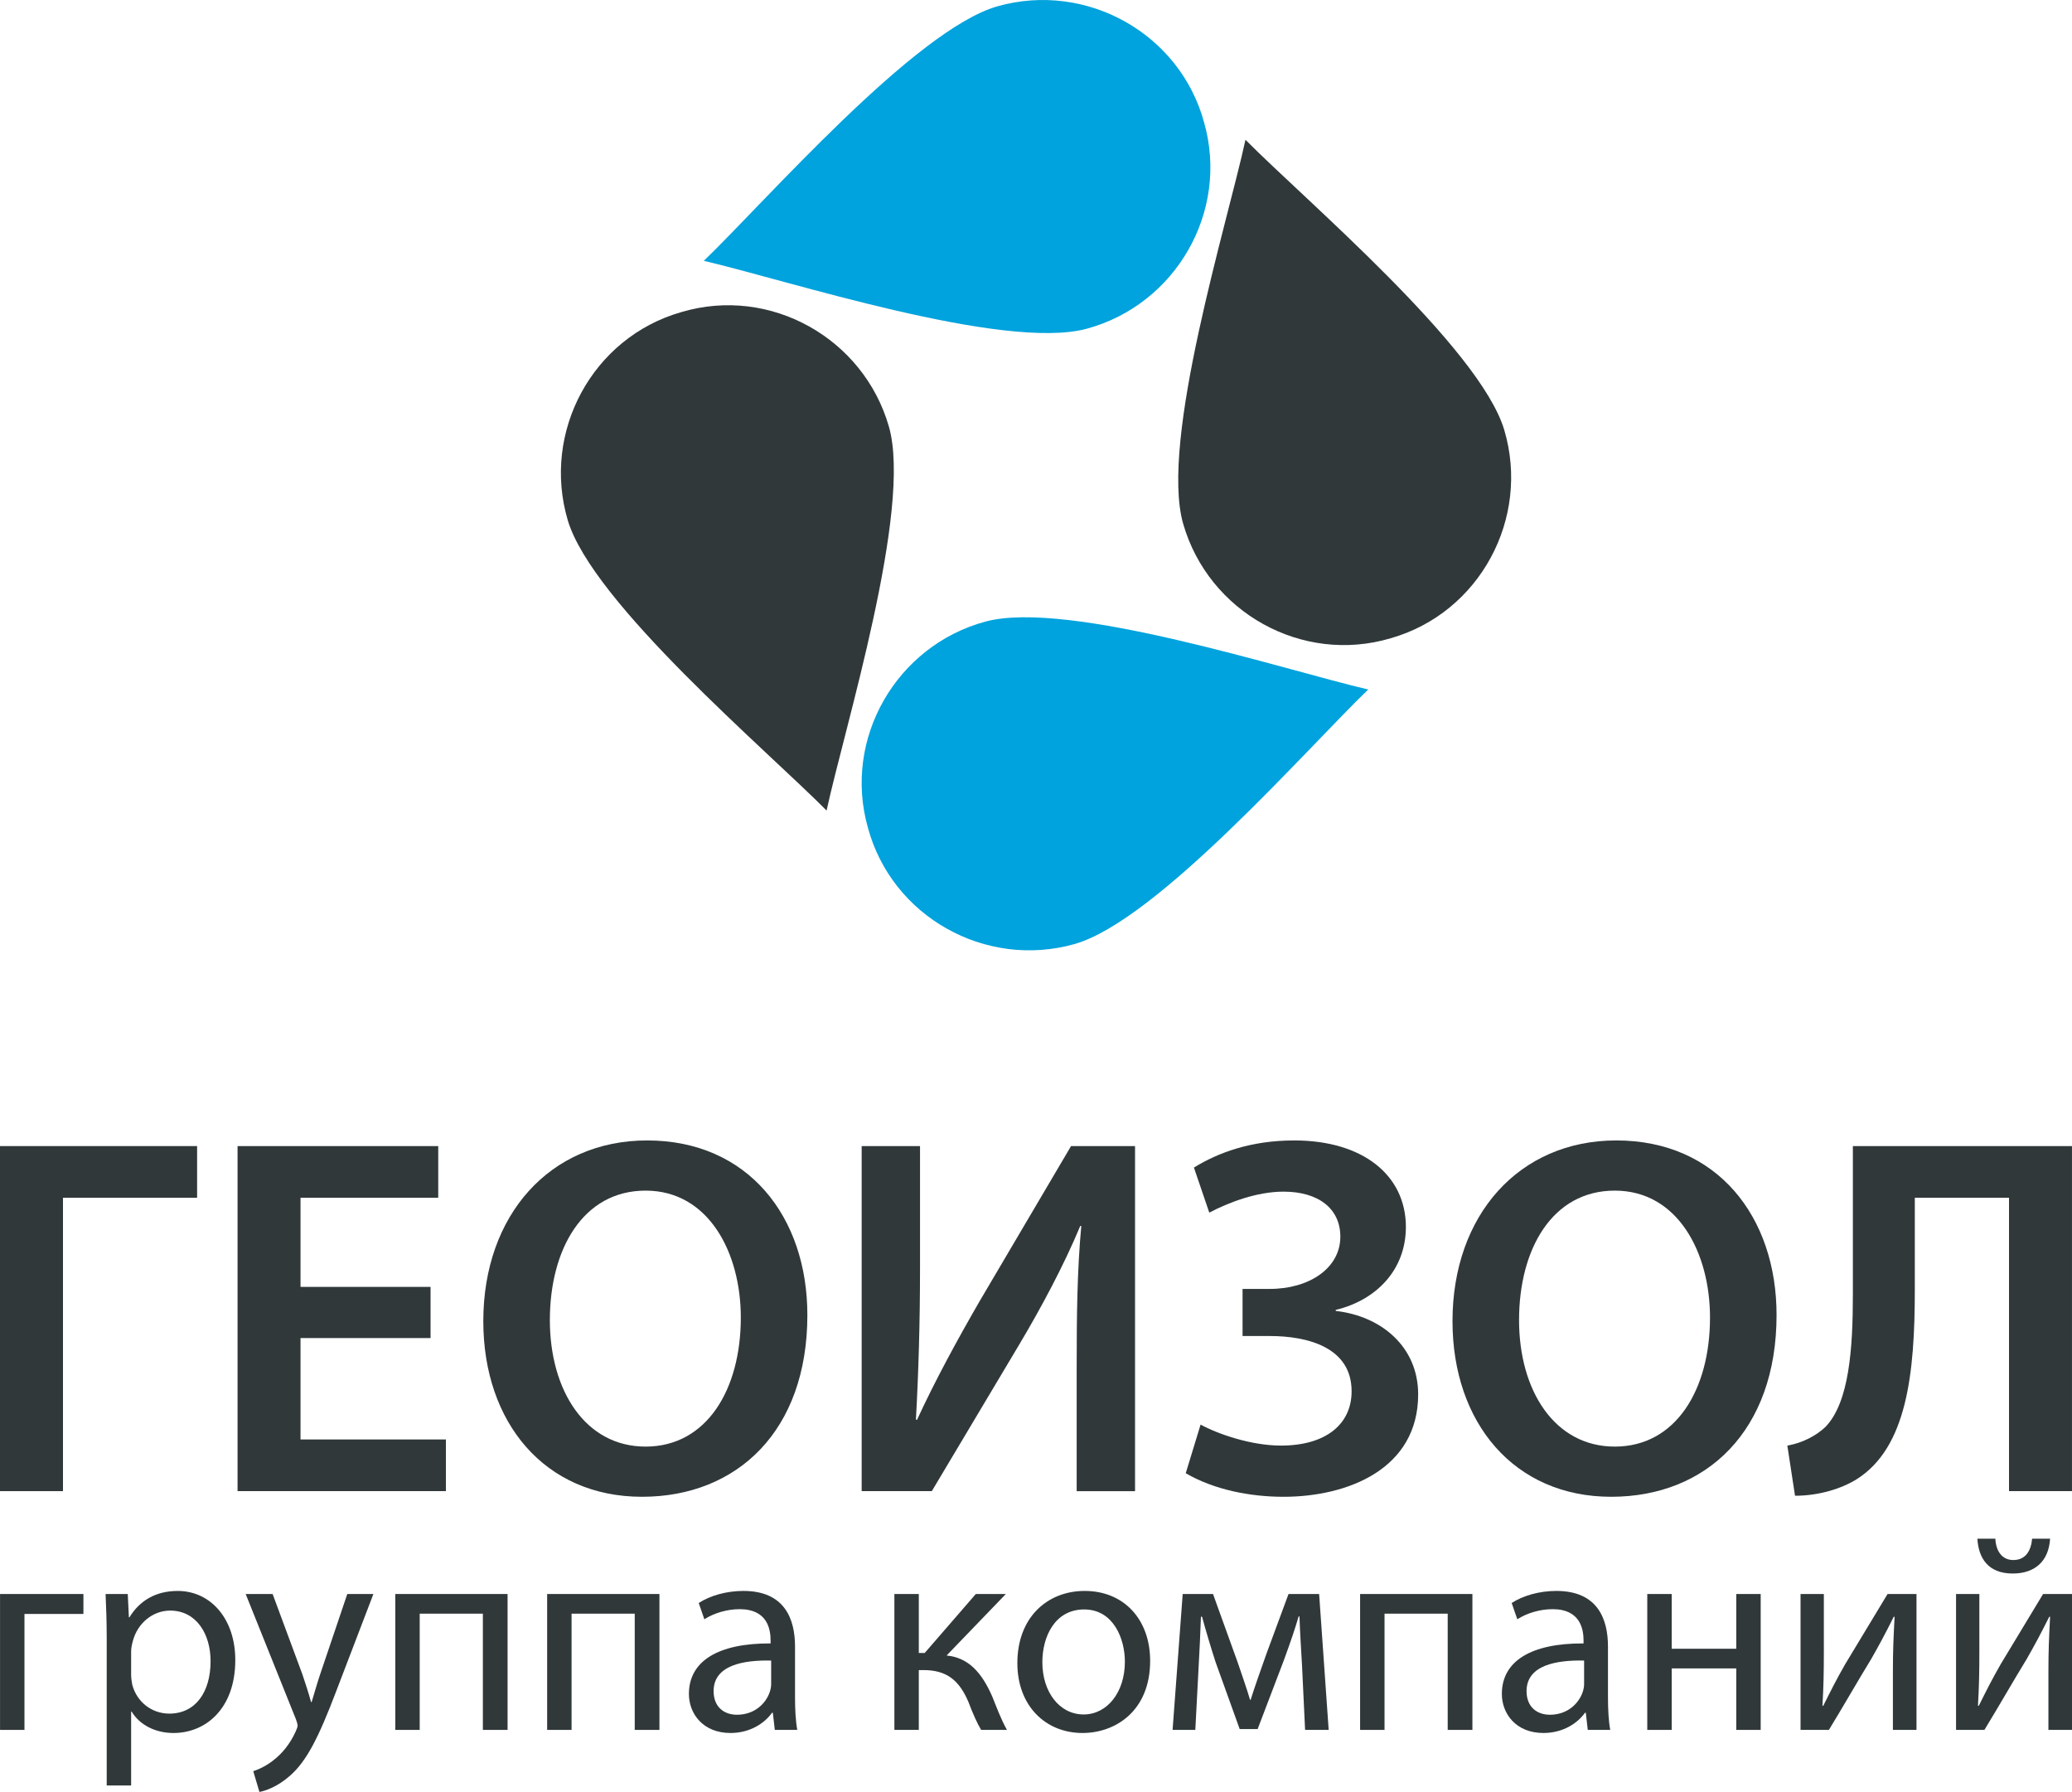
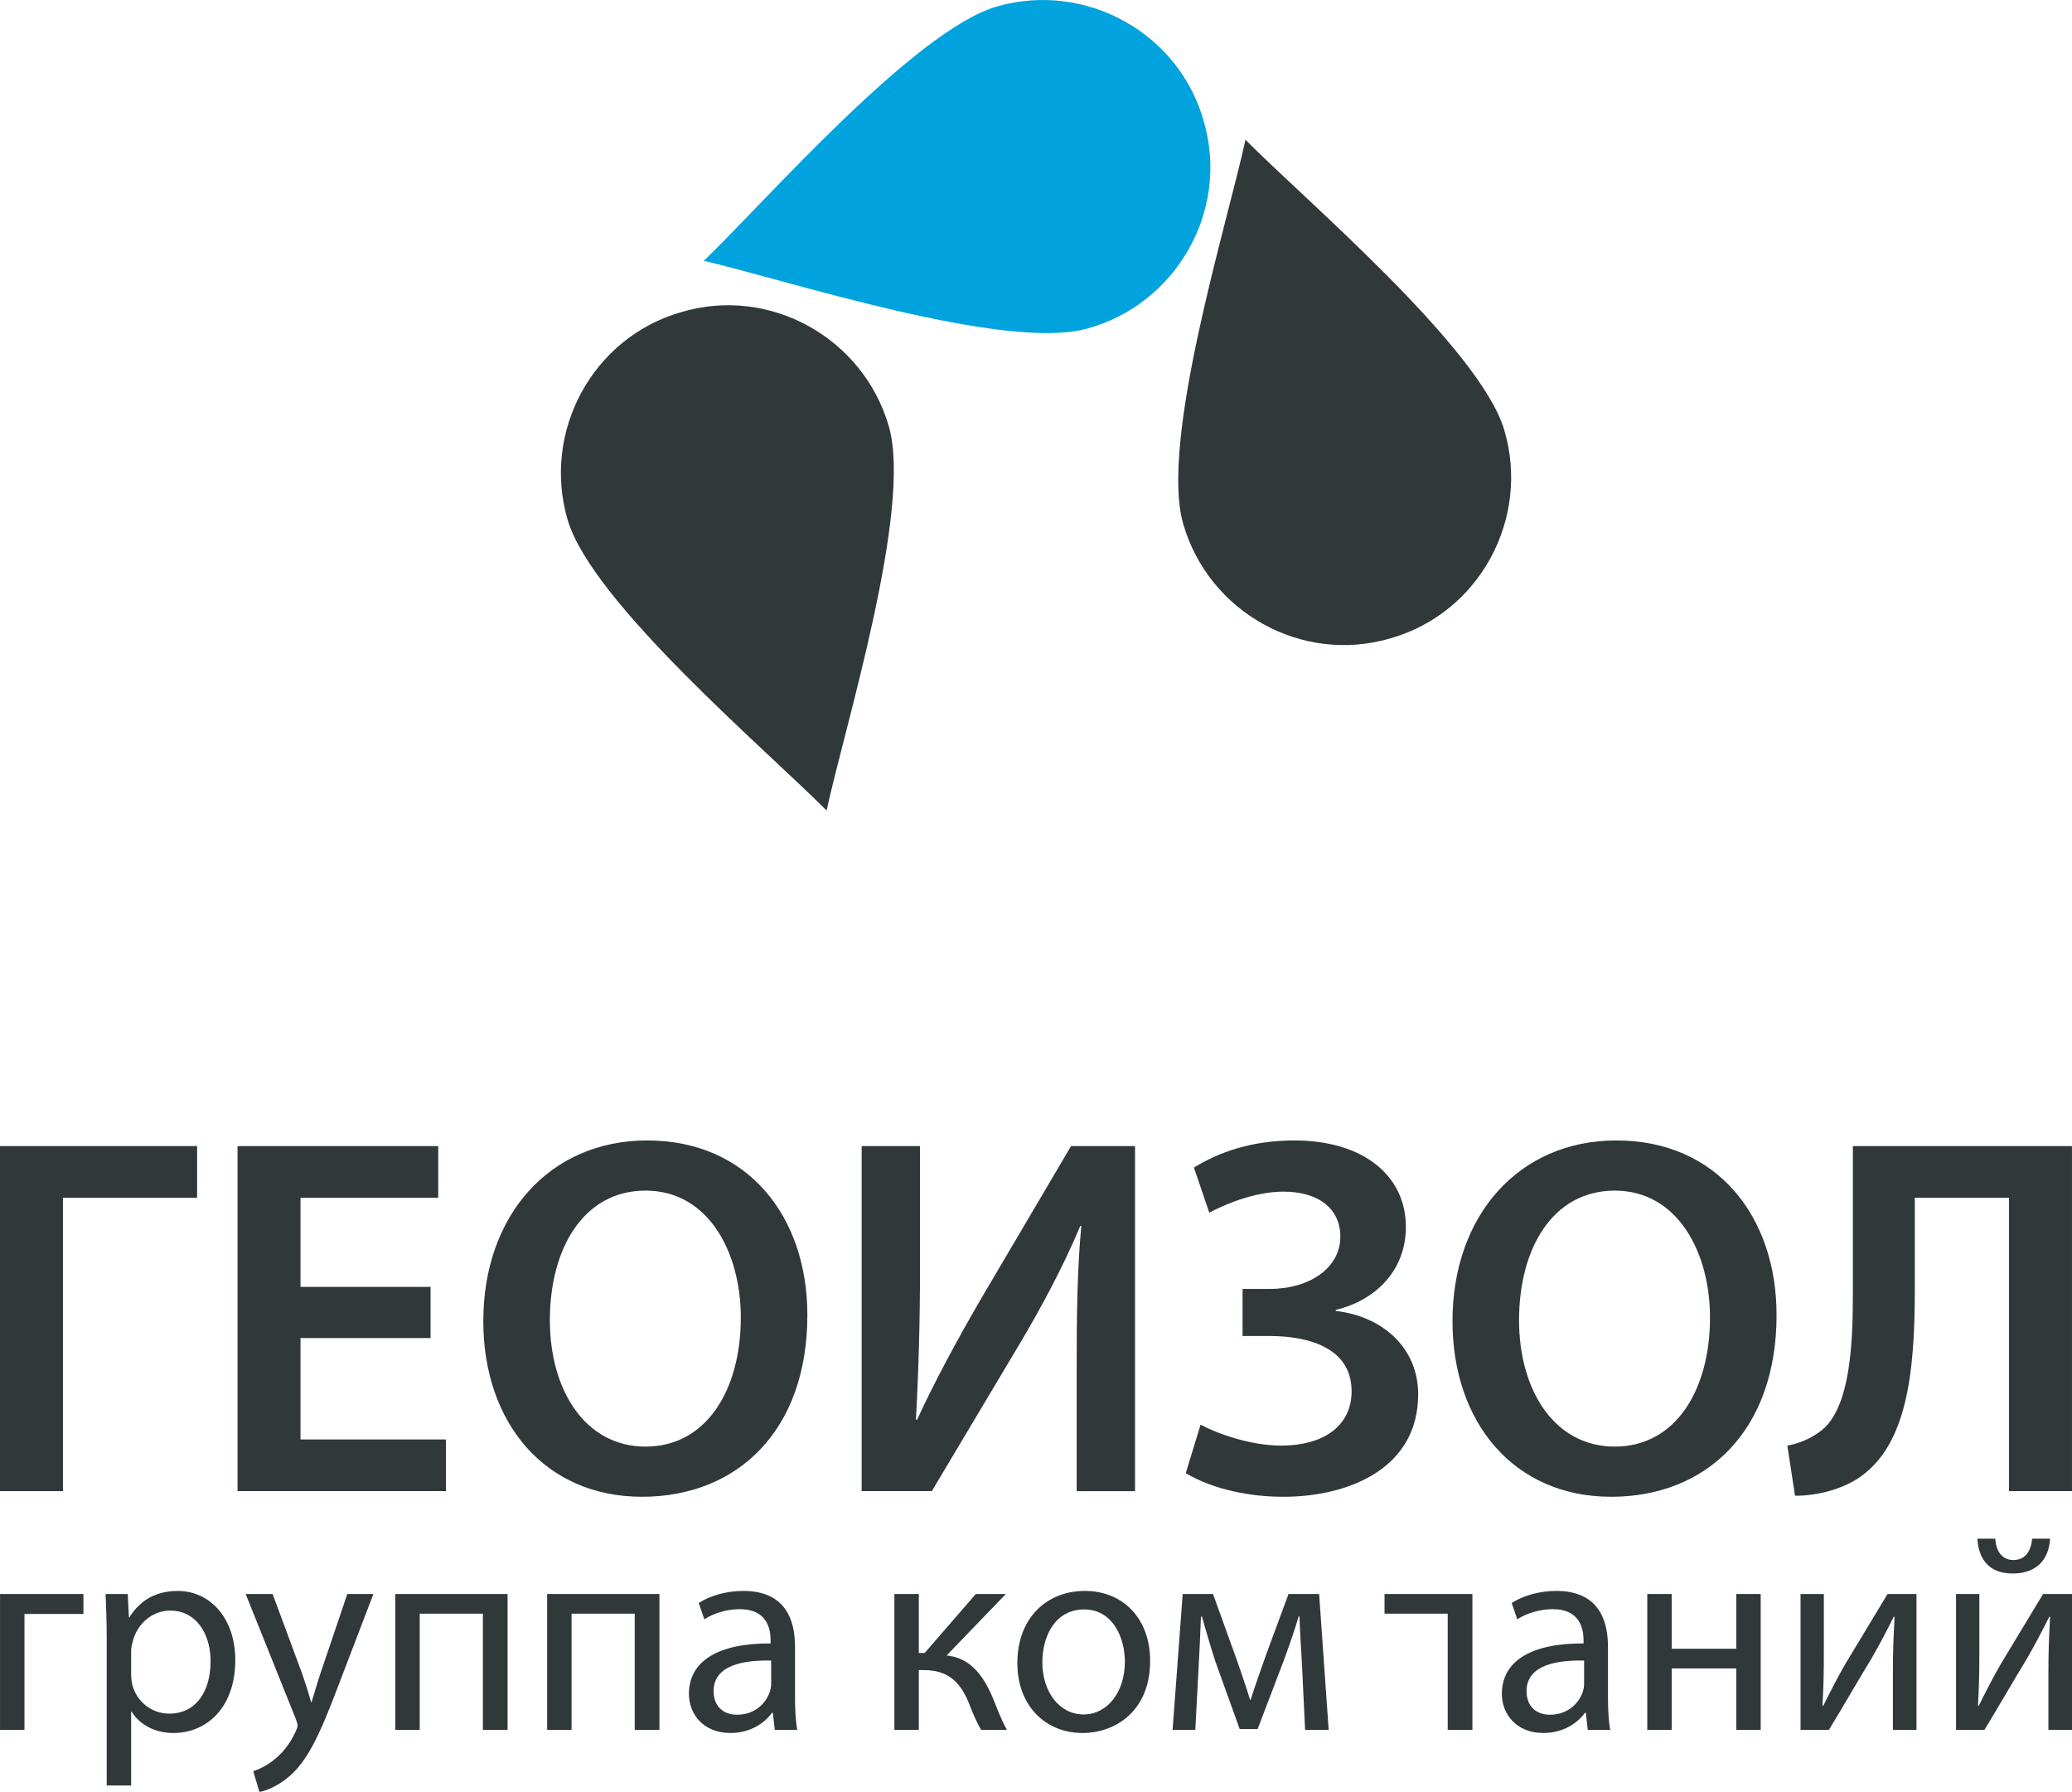
<svg xmlns="http://www.w3.org/2000/svg" id="uuid-dcdbe8b0-e870-48f4-9843-d8600e8df1b1" data-name="Слой 2" viewBox="0 0 283.465 245.133">
  <g id="uuid-c34830ae-c932-48a9-aab9-32f1d6947f3a" data-name="Слой 1">
    <path d="m170.389,19.123c-2.424,11.232-11.76,41.188-8.526,52.515,3.473,12.117,16.273,19.285,28.401,15.67,12.171-3.47,19.114-16.393,15.533-28.479-3.358-11.291-27.328-31.537-35.407-39.706" fill="#30383a" stroke-width="0" />
    <path d="m113.084,110.88c2.424-11.232,11.76-41.188,8.526-52.516-3.473-12.117-16.273-19.285-28.401-15.67-12.171,3.47-19.115,16.393-15.533,28.479,3.359,11.291,27.328,31.536,35.407,39.707" fill="#30383a" stroke-width="0" />
-     <path d="m187.187,94.322c-11.194-2.587-41.007-12.36-52.379-9.29-12.165,3.296-19.517,15.992-16.079,28.173,3.292,12.222,16.111,19.354,28.246,15.947,11.337-3.194,31.926-26.87,40.212-34.83" fill="#00a3dd" stroke-width="0" />
    <path d="m96.285,35.681c11.194,2.587,41.007,12.36,52.379,9.291,12.165-3.297,19.517-15.993,16.079-28.174-3.292-12.221-16.111-19.353-28.246-15.947-11.337,3.195-31.926,26.87-40.212,34.83" fill="#00a3dd" stroke-width="0" />
    <g>
      <path d="m26.965,156.78v7.073H8.615v40.132H0v-47.205h26.965Z" fill="#30383a" stroke-width="0" />
      <path d="m58.903,183.044h-17.79v13.867h19.891v7.074h-28.505v-47.205h27.455v7.073h-18.84v12.187h17.79v7.004Z" fill="#30383a" stroke-width="0" />
      <path d="m110.454,179.892c0,15.828-9.595,24.863-22.623,24.863-13.307,0-21.711-10.155-21.711-24.023,0-14.497,9.105-24.723,22.412-24.723,13.797,0,21.922,10.436,21.922,23.883Zm-35.229.7c0,9.595,4.833,17.299,13.097,17.299,8.334,0,13.027-7.773,13.027-17.649,0-8.895-4.413-17.369-13.027-17.369-8.544,0-13.097,7.984-13.097,17.72Z" fill="#30383a" stroke-width="0" />
      <path d="m125.866,156.78v16.669c0,7.494-.21,14.428-.561,20.73l.14.07c2.452-5.323,5.533-10.996,8.615-16.318l12.467-21.151h8.754v47.205h-7.984v-16.739c0-7.424.07-13.447.631-19.54h-.141c-2.241,5.393-5.393,11.275-8.404,16.318l-11.906,19.961h-9.595v-47.205h7.984Z" fill="#30383a" stroke-width="0" />
      <path d="m163.338,159.721c3.292-2.031,7.774-3.712,13.728-3.712,9.386,0,15.269,4.763,15.269,11.836,0,5.884-4.062,10.016-9.596,11.347v.14c6.233.7,11.276,4.902,11.276,11.416,0,10.226-9.665,14.008-18.42,14.008-4.622,0-9.525-.98-13.377-3.222l2.031-6.653c2.311,1.261,6.863,2.871,10.996,2.871,6.163,0,9.665-2.941,9.665-7.424,0-6.023-6.023-7.564-11.206-7.564h-3.712v-6.443h3.712c5.463,0,9.665-2.871,9.665-7.144,0-3.853-3.012-6.163-7.774-6.163-3.642,0-7.494,1.471-10.155,2.871l-2.102-6.163Z" fill="#30383a" stroke-width="0" />
    </g>
    <path d="m243.047,179.892c0,15.828-9.596,24.863-22.622,24.863-13.308,0-21.712-10.155-21.712-24.023,0-14.497,9.104-24.723,22.412-24.723,13.797,0,21.922,10.436,21.922,23.883Zm-35.229.7c0,9.595,4.833,17.299,13.098,17.299,8.334,0,13.026-7.773,13.026-17.649,0-8.895-4.412-17.369-13.026-17.369-8.545,0-13.098,7.984-13.098,17.72Z" fill="#30383a" stroke-width="0" />
    <path d="m283.462,156.78v47.205h-8.614v-40.132h-12.888v12.607c0,11.346-1.05,21.571-7.984,25.913-2.03,1.261-5.112,2.241-8.404,2.241l-1.051-6.863c2.102-.351,3.992-1.4,5.184-2.521,3.291-3.361,3.781-10.786,3.781-18.14v-20.311h29.977Z" fill="#30383a" stroke-width="0" />
    <path d="m11.412,218.056v2.727H3.347v15.862H.006v-18.589h11.406Z" fill="#30383a" stroke-width="0" />
    <path d="m14.599,224.125c0-2.381-.077-4.302-.154-6.068h3.034l.154,3.188h.077c1.383-2.266,3.572-3.609,6.606-3.609,4.494,0,7.873,3.802,7.873,9.447,0,6.683-4.071,9.986-8.449,9.986-2.458,0-4.609-1.076-5.723-2.919h-.077v10.101h-3.341v-20.125Zm3.341,4.954c0,.5.077.961.154,1.383.614,2.343,2.65,3.956,5.069,3.956,3.572,0,5.646-2.919,5.646-7.182,0-3.726-1.959-6.913-5.531-6.913-2.304,0-4.455,1.651-5.108,4.186-.115.423-.23.922-.23,1.383v3.188Z" fill="#30383a" stroke-width="0" />
    <g>
      <path d="m37.296,218.056l4.071,10.984c.423,1.229.884,2.688,1.191,3.803h.077c.346-1.114.73-2.535,1.19-3.88l3.687-10.907h3.572l-5.07,13.25c-2.419,6.376-4.071,9.641-6.375,11.638-1.651,1.459-3.303,2.035-4.148,2.189l-.845-2.843c.845-.269,1.958-.807,2.957-1.651.922-.729,2.074-2.035,2.842-3.764.153-.346.269-.614.269-.807s-.077-.461-.23-.883l-6.875-17.13h3.687Z" fill="#30383a" stroke-width="0" />
      <path d="m69.44,218.056v18.589h-3.38v-15.9h-8.641v15.9h-3.341v-18.589h15.362Z" fill="#30383a" stroke-width="0" />
      <path d="m90.216,218.056v18.589h-3.38v-15.9h-8.641v15.9h-3.341v-18.589h15.362Z" fill="#30383a" stroke-width="0" />
      <path d="m108.765,232.19c0,1.613.077,3.188.307,4.455h-3.072l-.269-2.343h-.115c-1.037,1.459-3.034,2.766-5.684,2.766-3.764,0-5.684-2.65-5.684-5.339,0-4.493,3.994-6.951,11.176-6.913v-.384c0-1.536-.422-4.302-4.225-4.302-1.729,0-3.534.538-4.839,1.383l-.768-2.228c1.536-.999,3.764-1.651,6.106-1.651,5.684,0,7.067,3.879,7.067,7.604v6.951Zm-3.265-5.031c-3.687-.077-7.873.576-7.873,4.187,0,2.188,1.459,3.226,3.188,3.226,2.42,0,3.956-1.536,4.494-3.11.115-.346.192-.73.192-1.075v-3.227Z" fill="#30383a" stroke-width="0" />
      <path d="m125.7,218.056v8.065h.807l6.99-8.065h4.109l-8.104,8.411c2.996.308,4.801,2.305,6.26,5.646.499,1.229,1.152,3.034,1.997,4.532h-3.533c-.5-.807-1.152-2.266-1.729-3.802-1.268-2.996-2.996-4.379-6.145-4.379h-.653v8.181h-3.341v-18.589h3.341Z" fill="#30383a" stroke-width="0" />
    </g>
    <g>
      <path d="m157.349,227.197c0,6.875-4.763,9.871-9.256,9.871-5.031,0-8.911-3.688-8.911-9.563,0-6.222,4.071-9.87,9.217-9.87,5.339,0,8.949,3.879,8.949,9.562Zm-14.748.192c0,4.071,2.343,7.144,5.646,7.144,3.226,0,5.646-3.034,5.646-7.221,0-3.149-1.574-7.144-5.568-7.144s-5.723,3.688-5.723,7.221Z" fill="#30383a" stroke-width="0" />
      <path d="m161.803,218.056h4.147l3.38,9.371c.461,1.383,1.268,3.648,1.689,5.108h.077c.423-1.383,1.459-4.34,2.189-6.376l2.995-8.104h4.187l1.306,18.589h-3.226l-.423-8.872c-.115-1.997-.269-4.378-.346-6.645h-.115c-.499,1.69-.998,3.188-2.035,6.03l-3.572,9.371h-2.458l-3.303-9.179c-.576-1.767-1.383-4.455-1.844-6.184h-.153c-.077,2.188-.192,4.646-.308,6.683l-.461,8.795h-3.11l1.383-18.589Z" fill="#30383a" stroke-width="0" />
-       <path d="m201.436,218.056v18.589h-3.38v-15.9h-8.642v15.9h-3.342v-18.589h15.363Z" fill="#30383a" stroke-width="0" />
+       <path d="m201.436,218.056v18.589h-3.38v-15.9h-8.642v15.9v-18.589h15.363Z" fill="#30383a" stroke-width="0" />
      <path d="m219.984,232.19c0,1.613.076,3.188.307,4.455h-3.072l-.269-2.343h-.115c-1.037,1.459-3.034,2.766-5.685,2.766-3.764,0-5.685-2.65-5.685-5.339,0-4.493,3.995-6.951,11.177-6.913v-.384c0-1.536-.423-4.302-4.225-4.302-1.729,0-3.533.538-4.839,1.383l-.769-2.228c1.536-.999,3.764-1.651,6.106-1.651,5.685,0,7.067,3.879,7.067,7.604v6.951Zm-3.265-5.031c-3.688-.077-7.874.576-7.874,4.187,0,2.188,1.46,3.226,3.188,3.226,2.419,0,3.955-1.536,4.493-3.11.115-.346.192-.73.192-1.075v-3.227Z" fill="#30383a" stroke-width="0" />
      <path d="m228.701,218.056v7.489h8.833v-7.489h3.342v18.589h-3.342v-8.411h-8.833v8.411h-3.342v-18.589h3.342Z" fill="#30383a" stroke-width="0" />
      <path d="m249.516,218.056v7.835c0,2.957-.039,4.801-.192,7.451h.115c1.113-2.228,1.767-3.533,2.995-5.685l5.8-9.602h3.956v18.589h-3.227v-7.873c0-3.034.077-4.609.23-7.604h-.115c-1.19,2.381-1.997,3.879-3.072,5.761-1.767,2.881-3.803,6.452-5.8,9.717h-3.879v-18.589h3.188Z" fill="#30383a" stroke-width="0" />
      <path d="m270.791,218.056v7.835c0,2.957-.039,4.801-.192,7.451h.115c1.113-2.228,1.767-3.533,2.995-5.685l5.8-9.602h3.956v18.589h-3.227v-7.873c0-3.034.077-4.609.23-7.604h-.115c-1.19,2.381-1.997,3.879-3.072,5.761-1.767,2.881-3.803,6.452-5.8,9.717h-3.879v-18.589h3.188Zm2.188-7.565c.077,1.651.884,2.918,2.458,2.918,1.651,0,2.42-1.229,2.573-2.918h2.458c-.191,3.148-2.15,4.762-5.107,4.762-3.38,0-4.686-2.112-4.84-4.762h2.458Z" fill="#30383a" stroke-width="0" />
    </g>
  </g>
</svg>